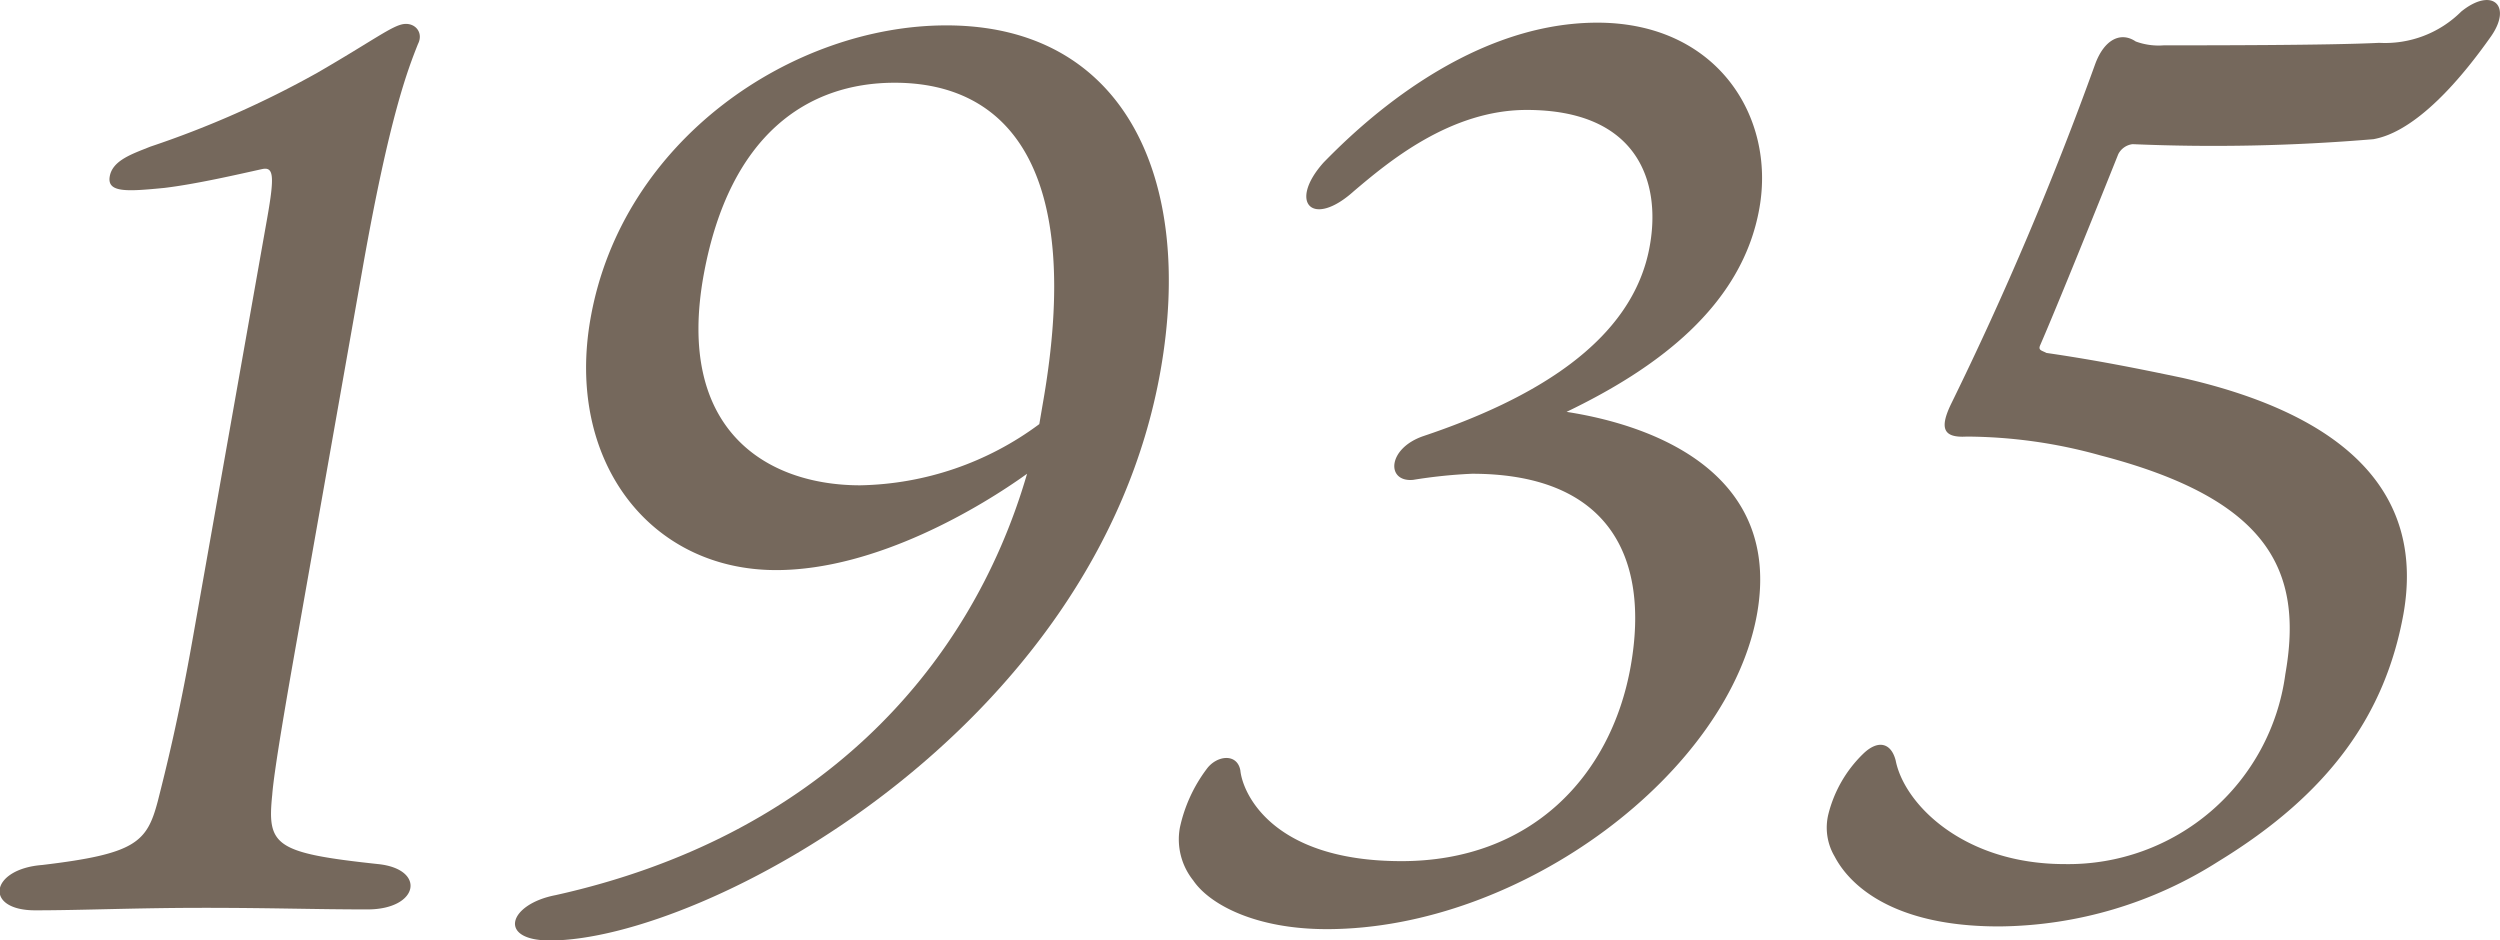
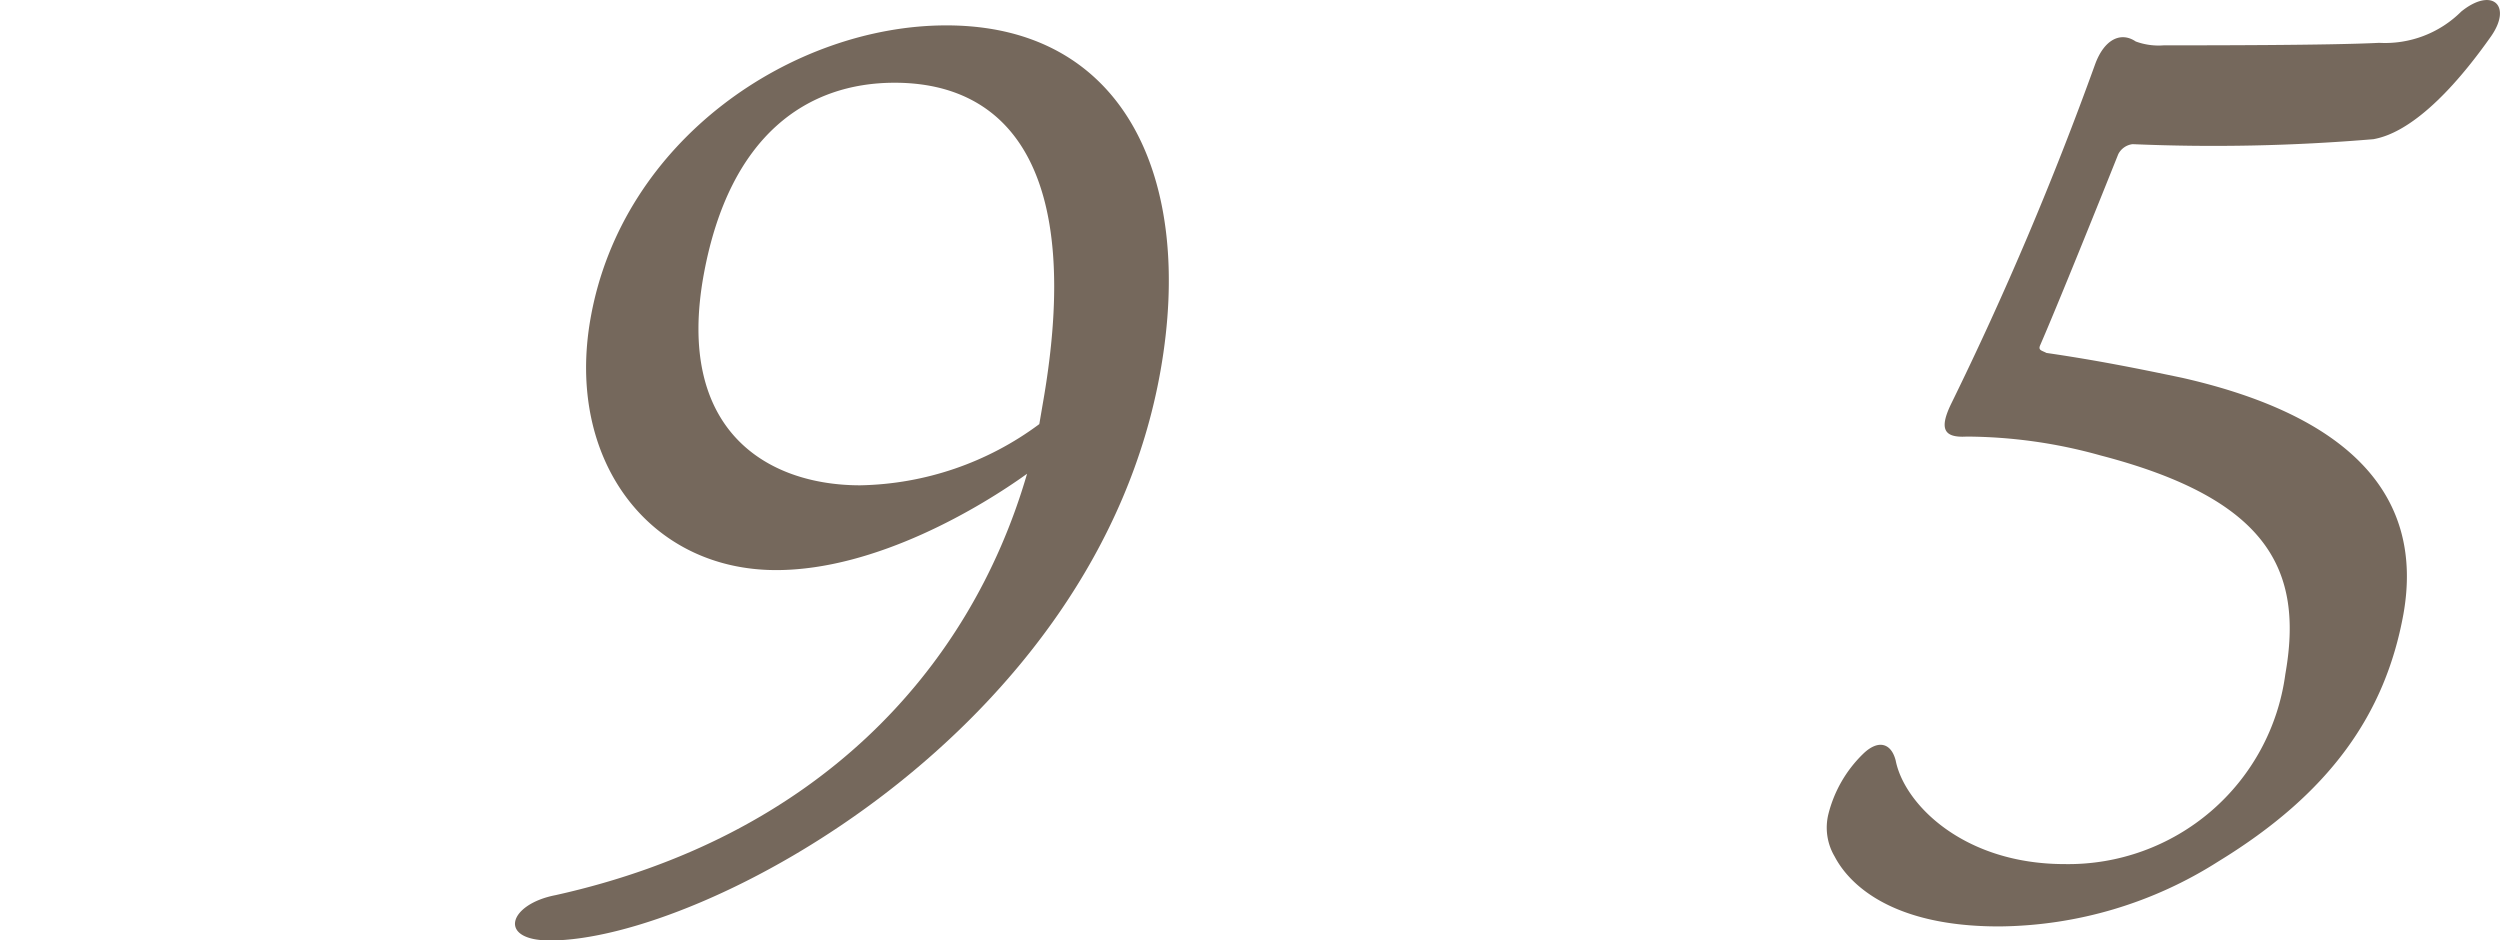
<svg xmlns="http://www.w3.org/2000/svg" width="110.29" height="41.49" viewBox="0 0 110.29 41.49">
  <defs>
    <style>.cls-1{fill:#75685c;}</style>
  </defs>
  <title>txt_1935</title>
  <g id="レイヤー_2" data-name="レイヤー 2">
    <g id="con">
-       <path class="cls-1" d="M16.68,38.12c2.13.22,1.81,2-.47,2S12,40.05,9,40.05s-5.39.11-7.45.11c-2.27,0-2-1.82.31-2,4.13-.49,4.62-1,5.1-2.81.35-1.38.92-3.64,1.56-7.28L11.79,9.61c.33-1.87.28-2.26-.23-2.15-1,.22-2.89.66-4.31.83-1.64.16-2.53.22-2.41-.5s1-1,1.79-1.32A43.17,43.17,0,0,0,14,3.21c2.47-1.43,3.31-2.09,3.82-2.15s.87.39.62.88C18,3.05,17.19,5.09,16,11.82L13.14,28c-.51,2.87-1.05,6-1.13,7.06C11.78,37.3,12.11,37.63,16.68,38.12Z" />
      <path class="cls-1" d="M51.2,16.34C48.39,32.28,31,41.49,24.26,41.49c-2.33,0-1.83-1.6.25-2,11.42-2.54,18.25-9.82,20.8-18.59-2,1.44-6.63,4.25-11.07,4.25-5.6,0-9.29-4.86-8.19-11.09C27.44,6.14,35,1.12,41.75,1.12,49.62,1.12,52.69,7.9,51.2,16.34ZM46,17.83C47.85,7.35,44.4,3.65,39.47,3.65c-3.83,0-7.28,2.27-8.42,8.44-1.27,6.9,2.79,9.32,6.9,9.32a13.65,13.65,0,0,0,7.9-2.7Z" />
-       <path class="cls-1" d="M77.62,9.17c-.76,4.36-4.58,7.11-8.51,9,4.26.66,9.41,2.92,8.42,8.82-1.19,7.06-10.4,14-19,14-3.16,0-5.18-1.1-5.89-2.15a2.9,2.9,0,0,1-.59-2.32,6.62,6.62,0,0,1,1.18-2.59c.44-.61,1.35-.72,1.49.06.1,1,1.4,4,7.11,4s9.25-3.75,10.11-8.6-1-8.49-7-8.49a22.28,22.28,0,0,0-2.6.27c-1.19.11-1.15-1.38.45-1.93,4.77-1.6,9.27-4.13,10-8.44.48-2.75-.51-5.95-5.44-5.95-3.38,0-6.12,2.31-7.62,3.58-1.84,1.66-2.92.5-1.33-1.27C59.62,5.92,64.48,1,70.47,1,75.74,1,78.33,5.14,77.62,9.17Z" />
      <path class="cls-1" d="M80.94,37.79a2.5,2.5,0,0,1-.28-1.87,5.61,5.61,0,0,1,1.52-2.65c.67-.66,1.25-.5,1.45.28.38,1.93,3,4.57,7.45,4.57a9.66,9.66,0,0,0,9.74-8.38c.81-4.58-.74-7.72-8.16-9.65a22.18,22.18,0,0,0-5.9-.83c-1,.06-1.22-.33-.69-1.43a148.18,148.18,0,0,0,6.36-15c.41-1.11,1.14-1.44,1.79-1A2.93,2.93,0,0,0,95.46,2c1.94,0,7.32,0,9.5-.11A4.76,4.76,0,0,0,108.58.51c1.36-1.1,2.27-.27,1.31,1.1-2.82,4-4.61,4.42-5.18,4.53a84,84,0,0,1-10.63.22.82.82,0,0,0-.63.44C92.57,9,90.77,13.47,90,15.24c-.09.22.08.22.28.33,2.27.33,4.14.71,6,1.1,7.52,1.71,10.66,5.29,9.75,10.42C105.23,31.5,102.78,35,97.87,38a18.26,18.26,0,0,1-9.66,2.87C83.45,40.88,81.57,39,80.94,37.79Z" />
    </g>
  </g>
</svg>